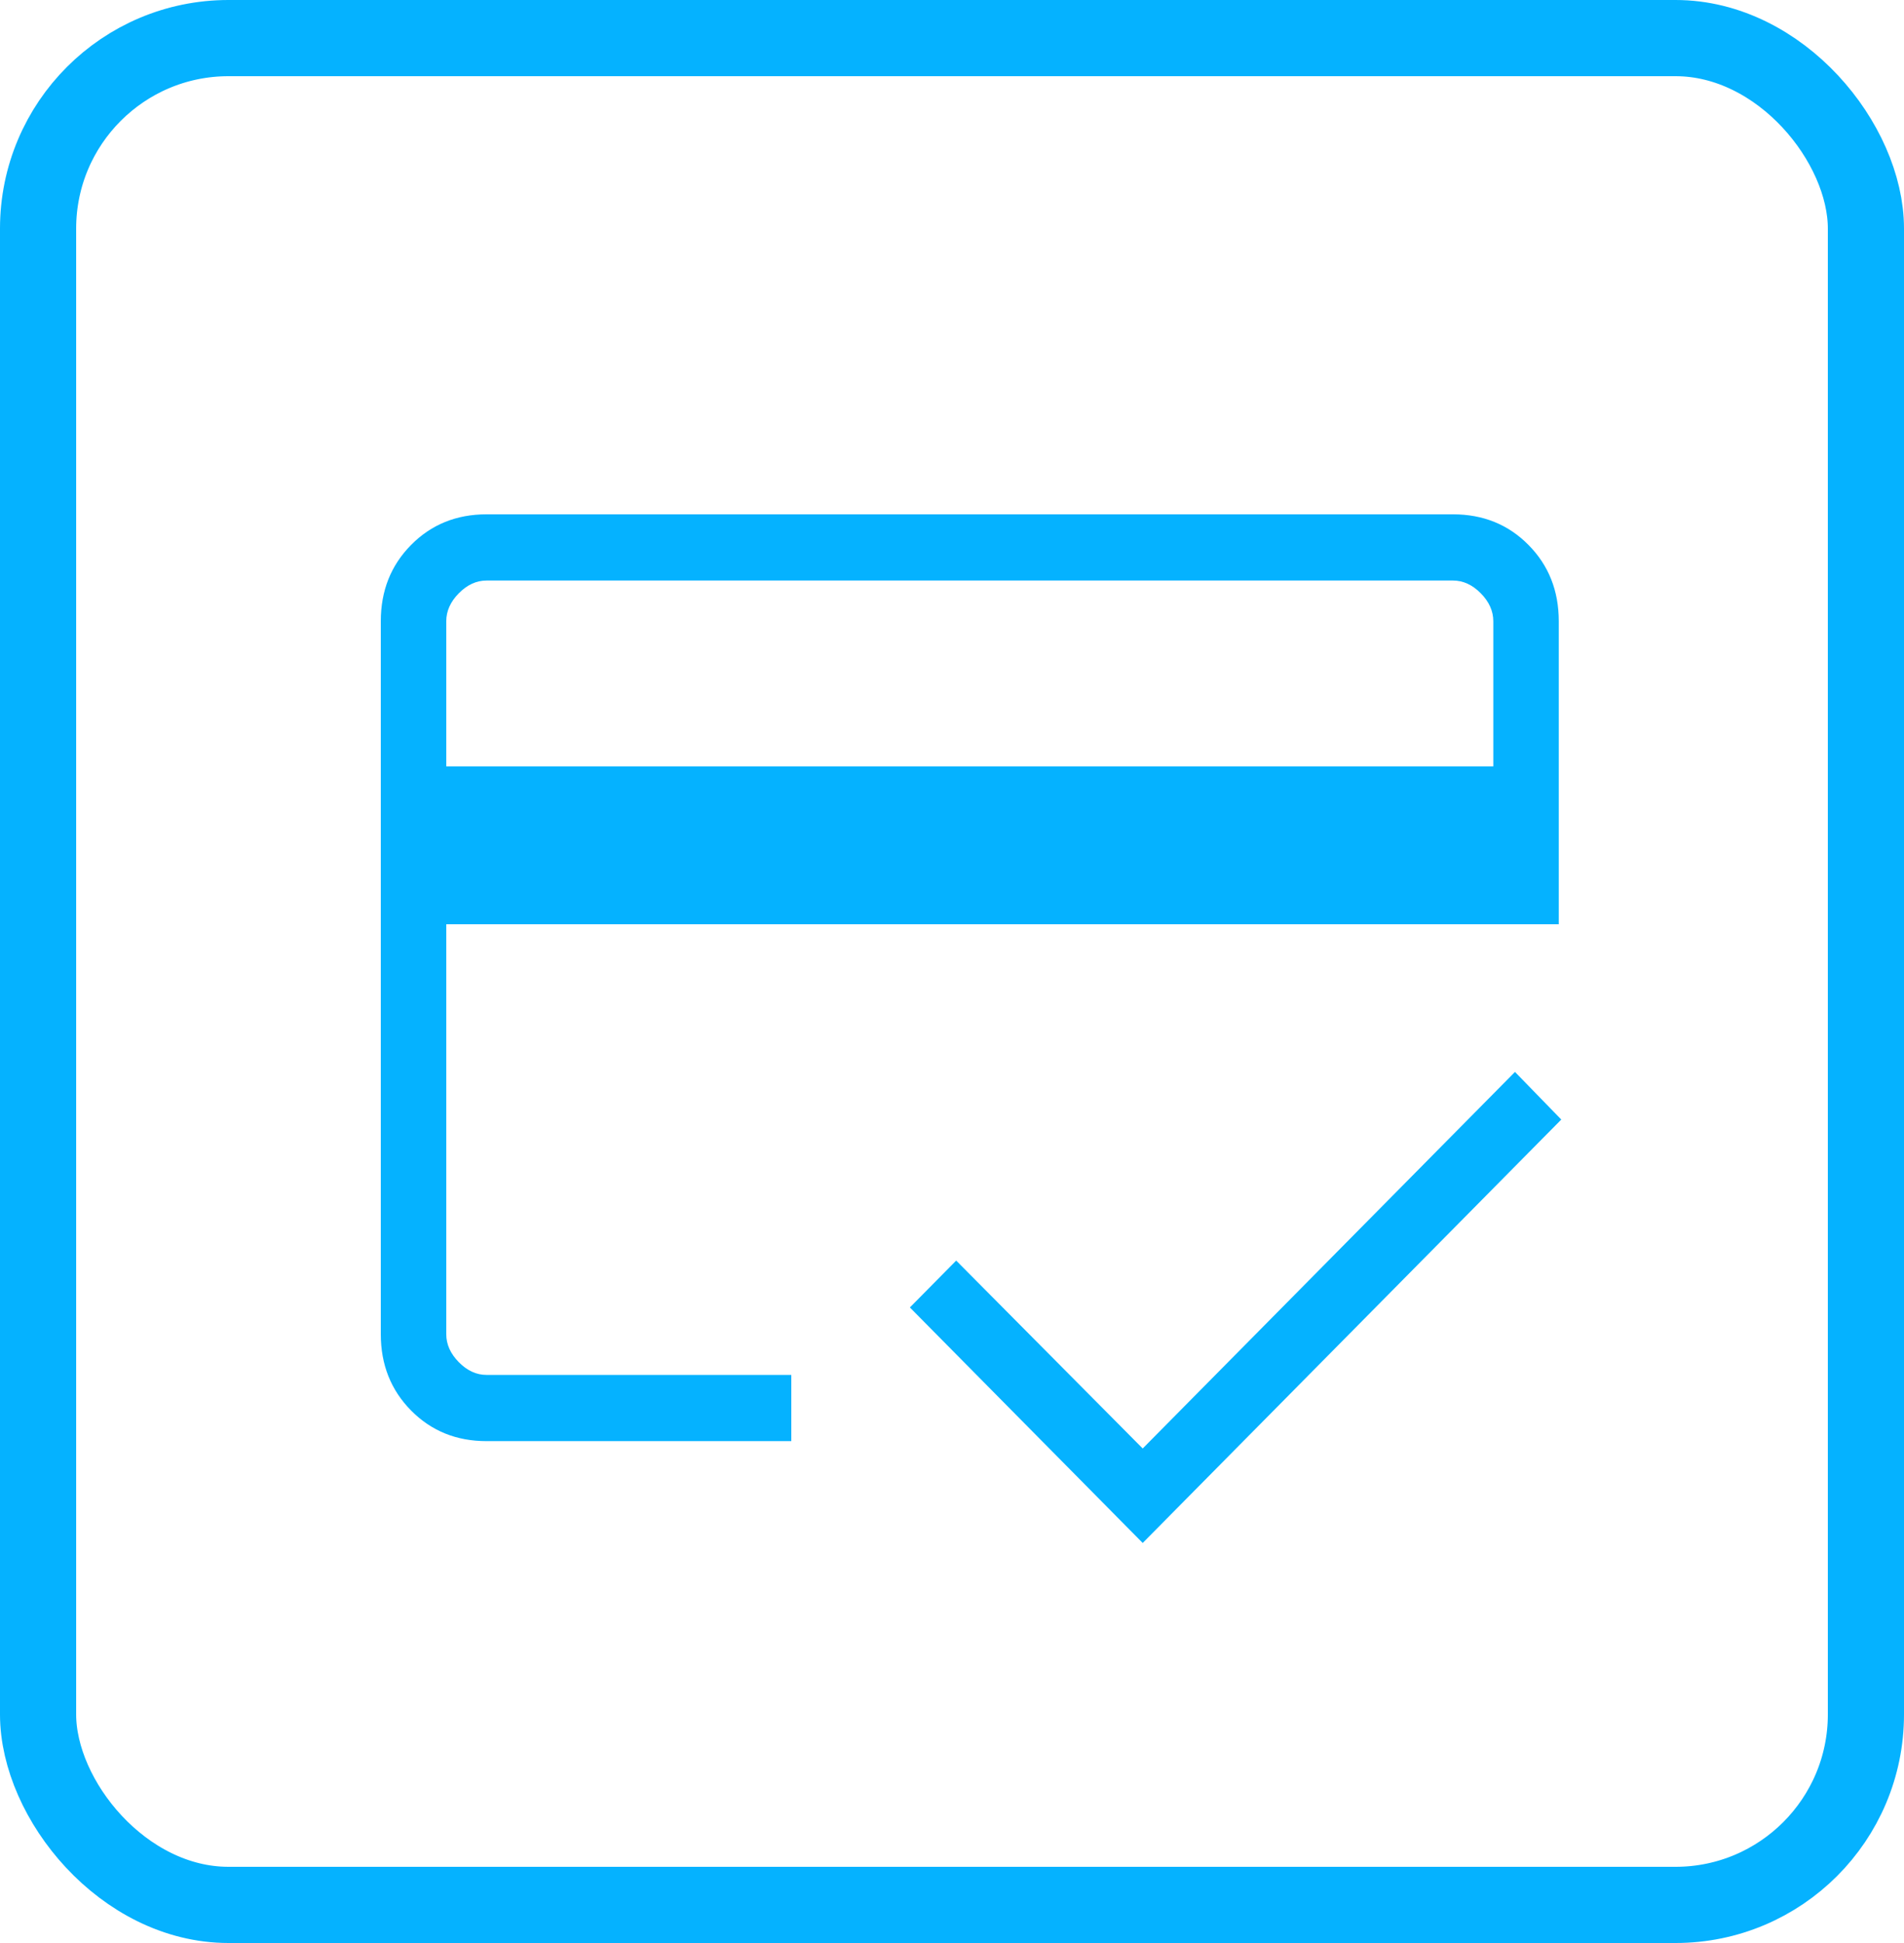
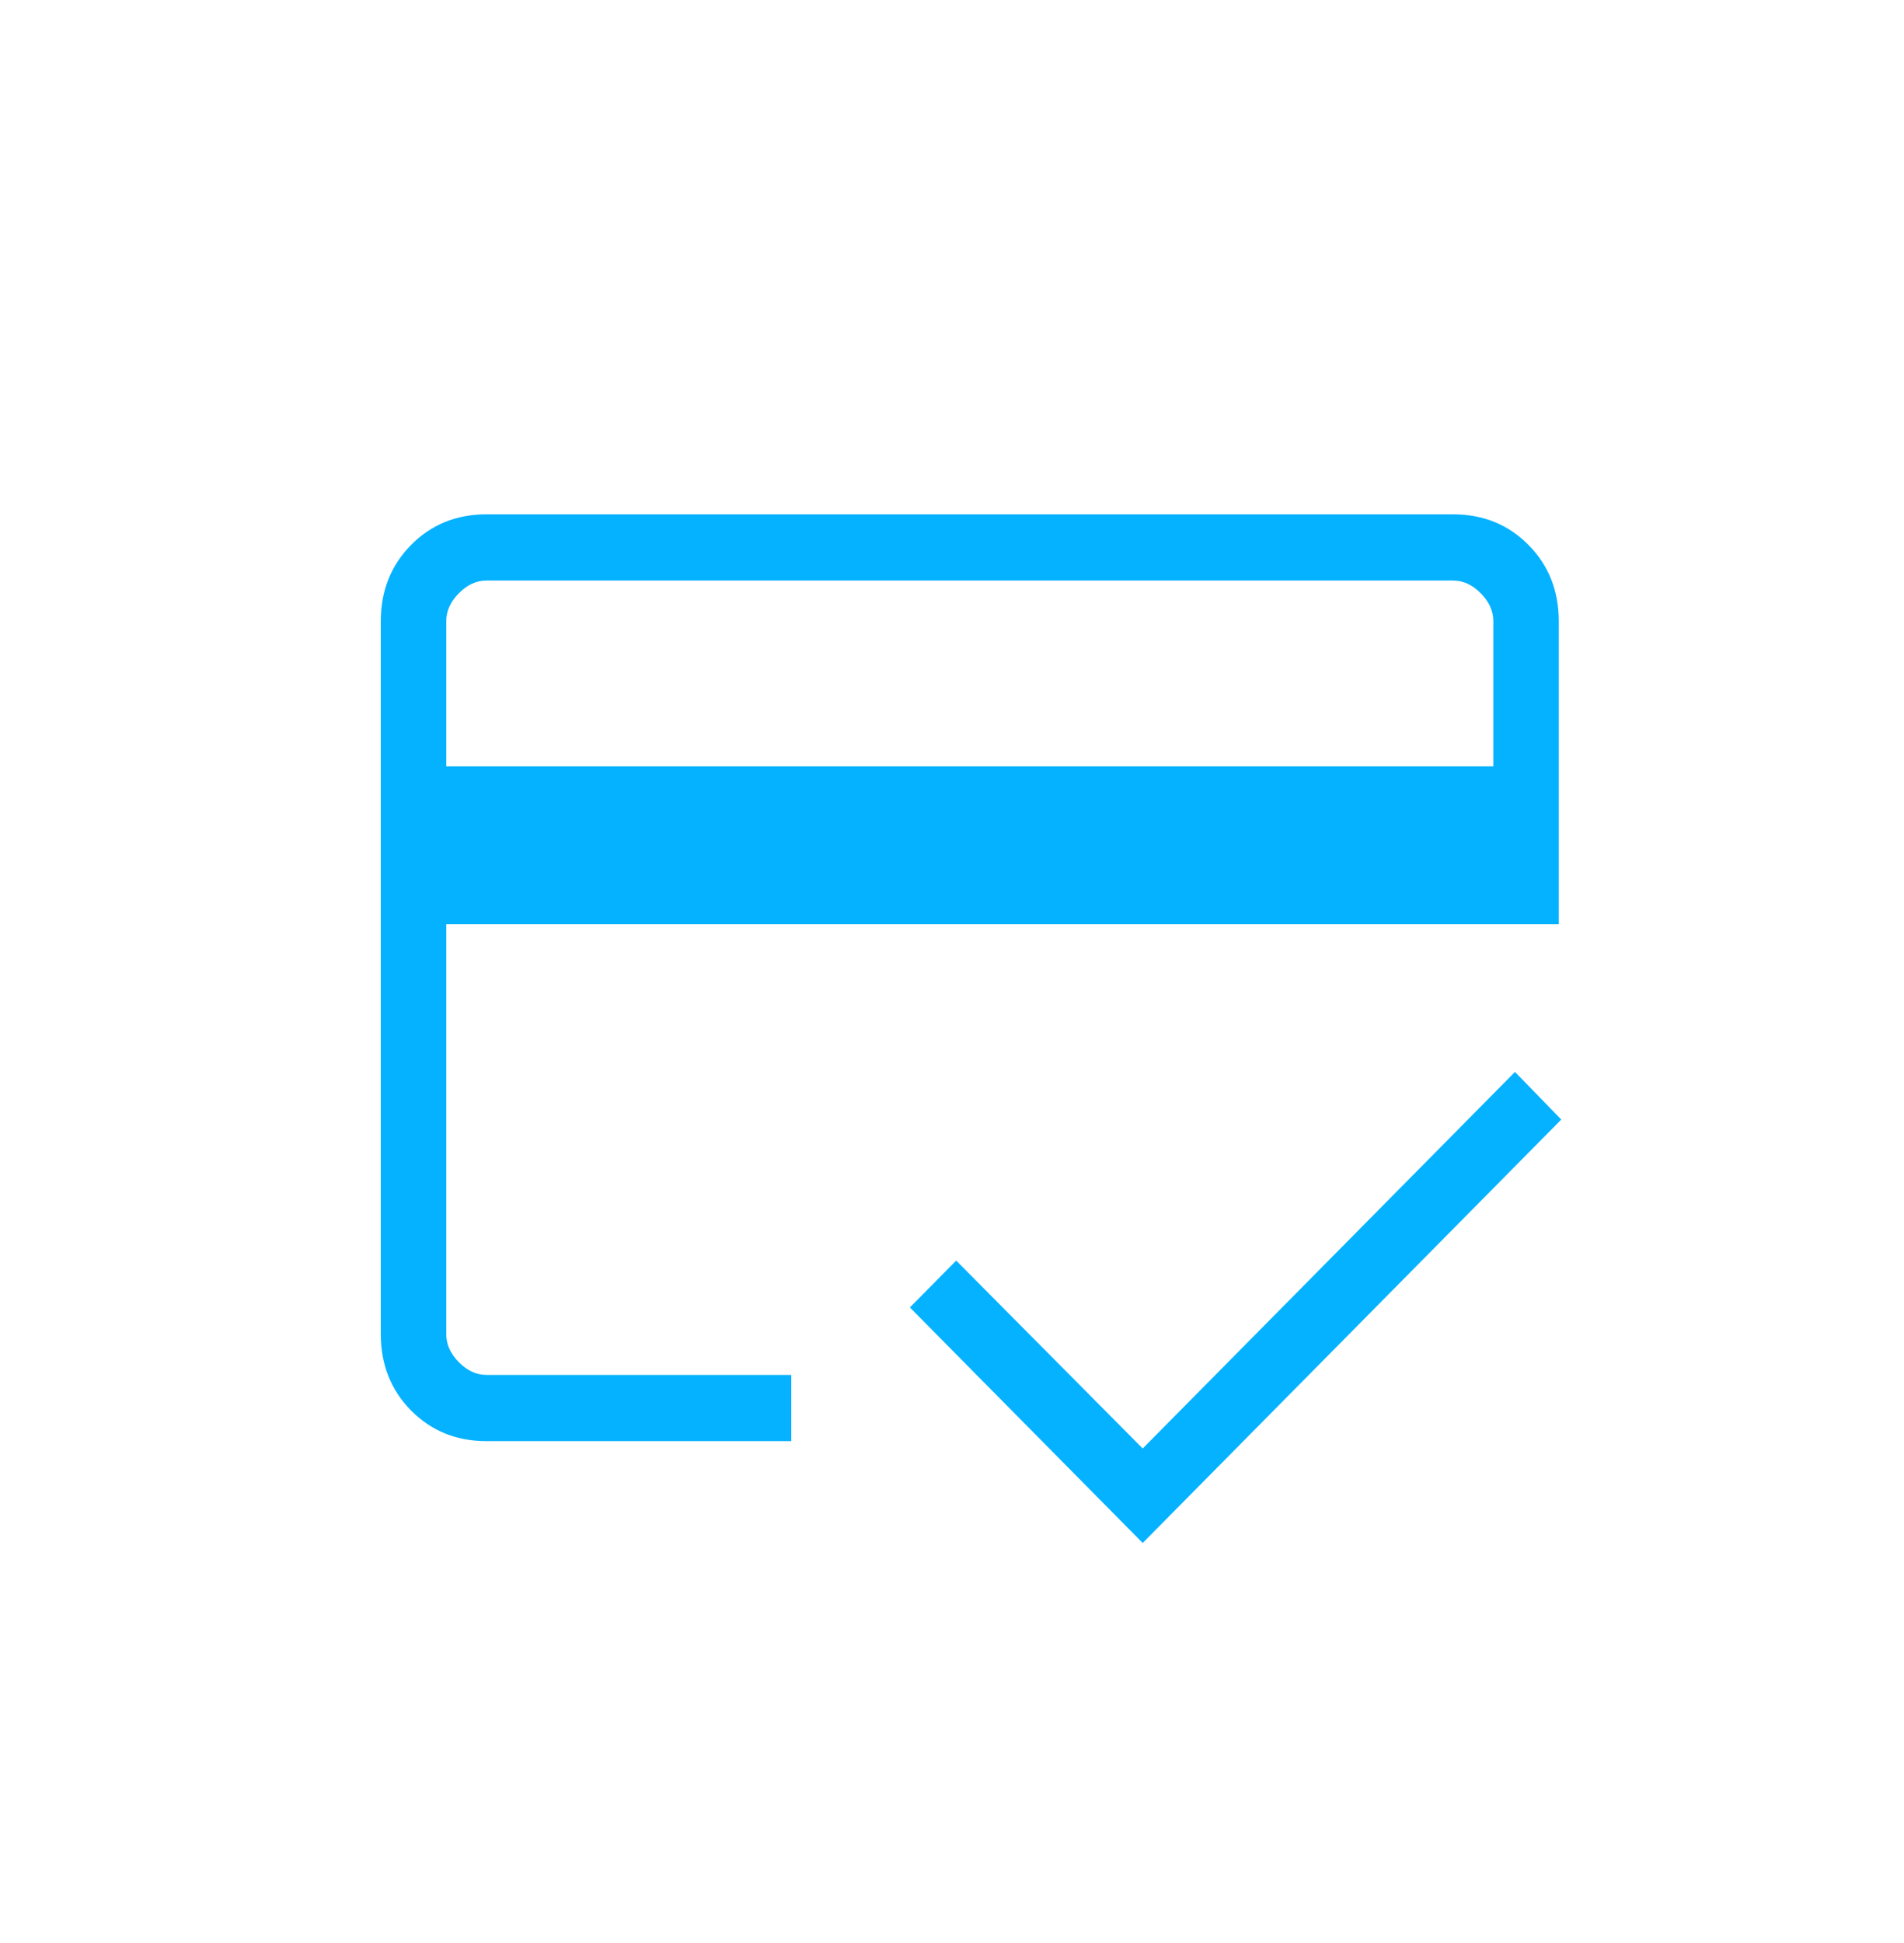
<svg xmlns="http://www.w3.org/2000/svg" width="50" height="51" viewBox="0 0 50 51" fill="none">
-   <rect x="1" y="1" width="48" height="49" rx="5" stroke="#05B2FF" stroke-width="2" />
  <path d="M11.719 20.116H39.215V16.307C39.215 16.04 39.105 15.794 38.885 15.572C38.665 15.349 38.422 15.238 38.157 15.238H12.776C12.512 15.238 12.269 15.349 12.049 15.572C11.829 15.794 11.719 16.04 11.719 16.307V20.116ZM10 16.307C10 15.507 10.265 14.839 10.795 14.304C11.325 13.768 11.985 13.5 12.776 13.5H38.157C38.949 13.5 39.609 13.768 40.139 14.304C40.669 14.839 40.934 15.507 40.934 16.307V24.26H11.719V35.02C11.719 35.287 11.829 35.532 12.049 35.755C12.269 35.978 12.512 36.089 12.776 36.089H20.78V37.827H12.776C11.985 37.827 11.325 37.559 10.795 37.023C10.265 36.487 10 35.819 10 35.02V16.307ZM30.008 40.5L23.894 34.318L25.11 33.088L30.008 38.02L39.784 28.136L41 29.386L30.008 40.5ZM11.719 16.307V35.02C11.719 35.287 11.829 35.532 12.049 35.755C12.269 35.978 12.512 36.089 12.776 36.089H11.719V28.169V33.112V15.238H12.776C12.512 15.238 12.269 15.349 12.049 15.572C11.829 15.794 11.719 16.04 11.719 16.307Z" fill="#05B2FF" />
</svg>